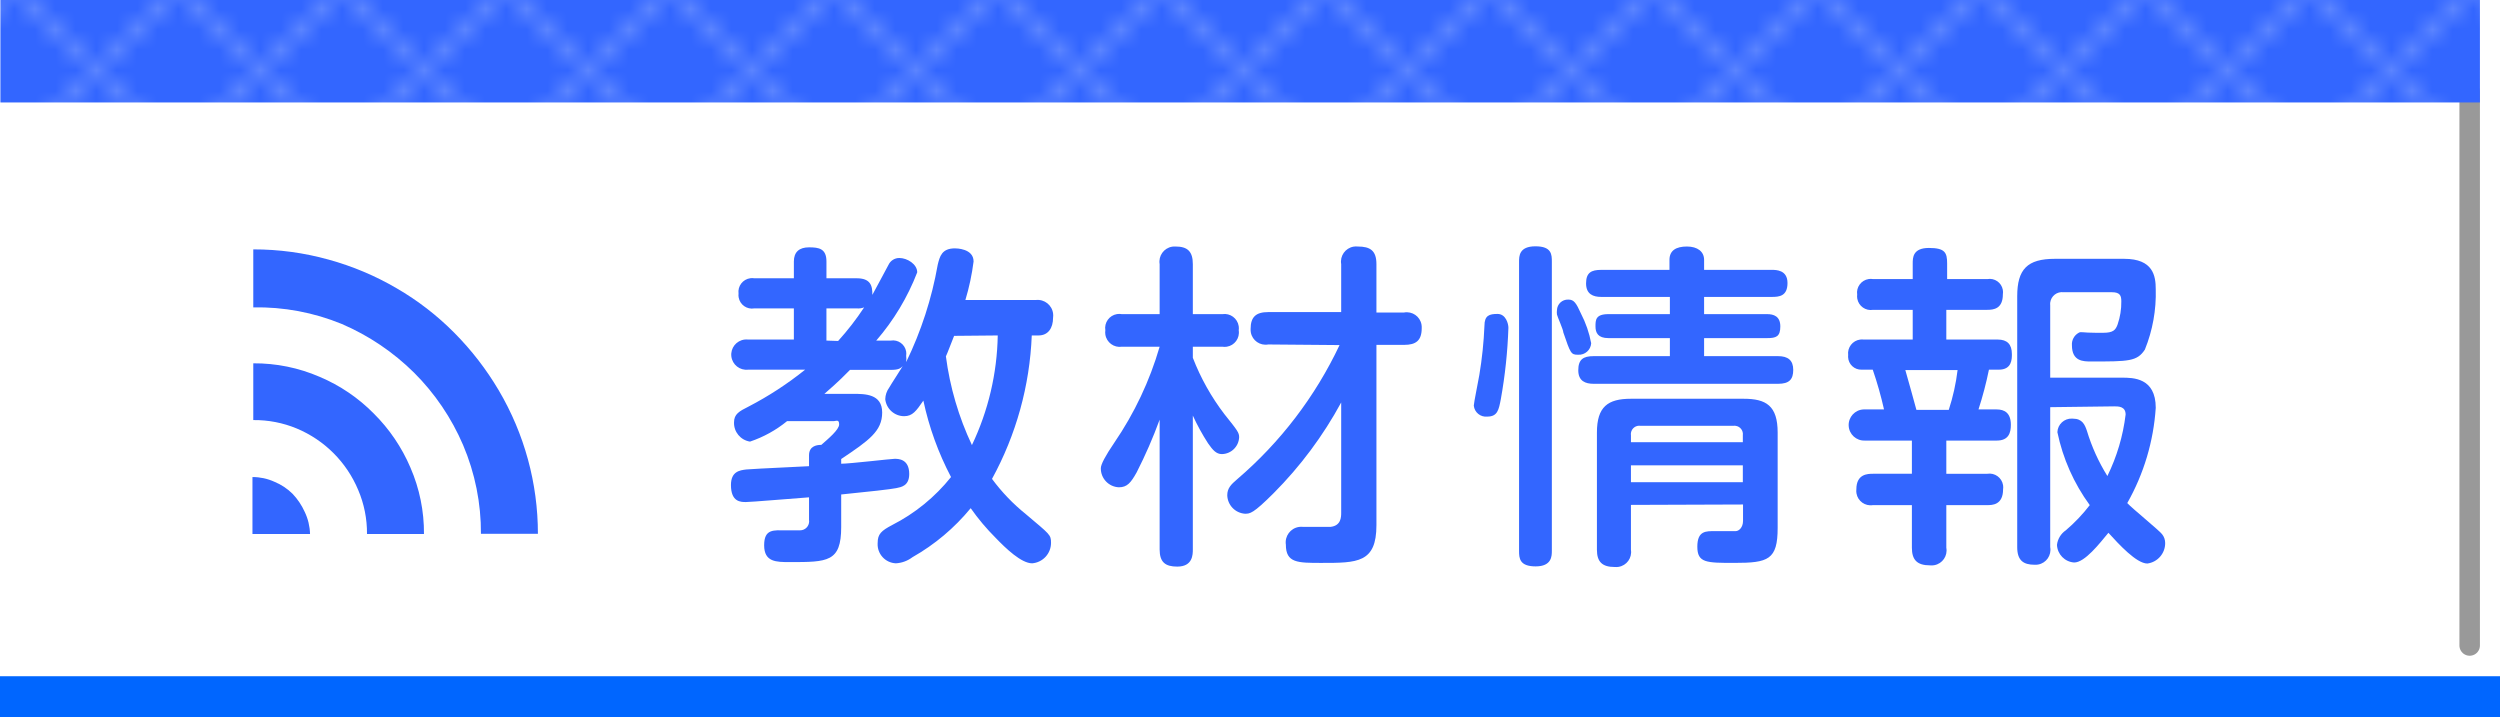
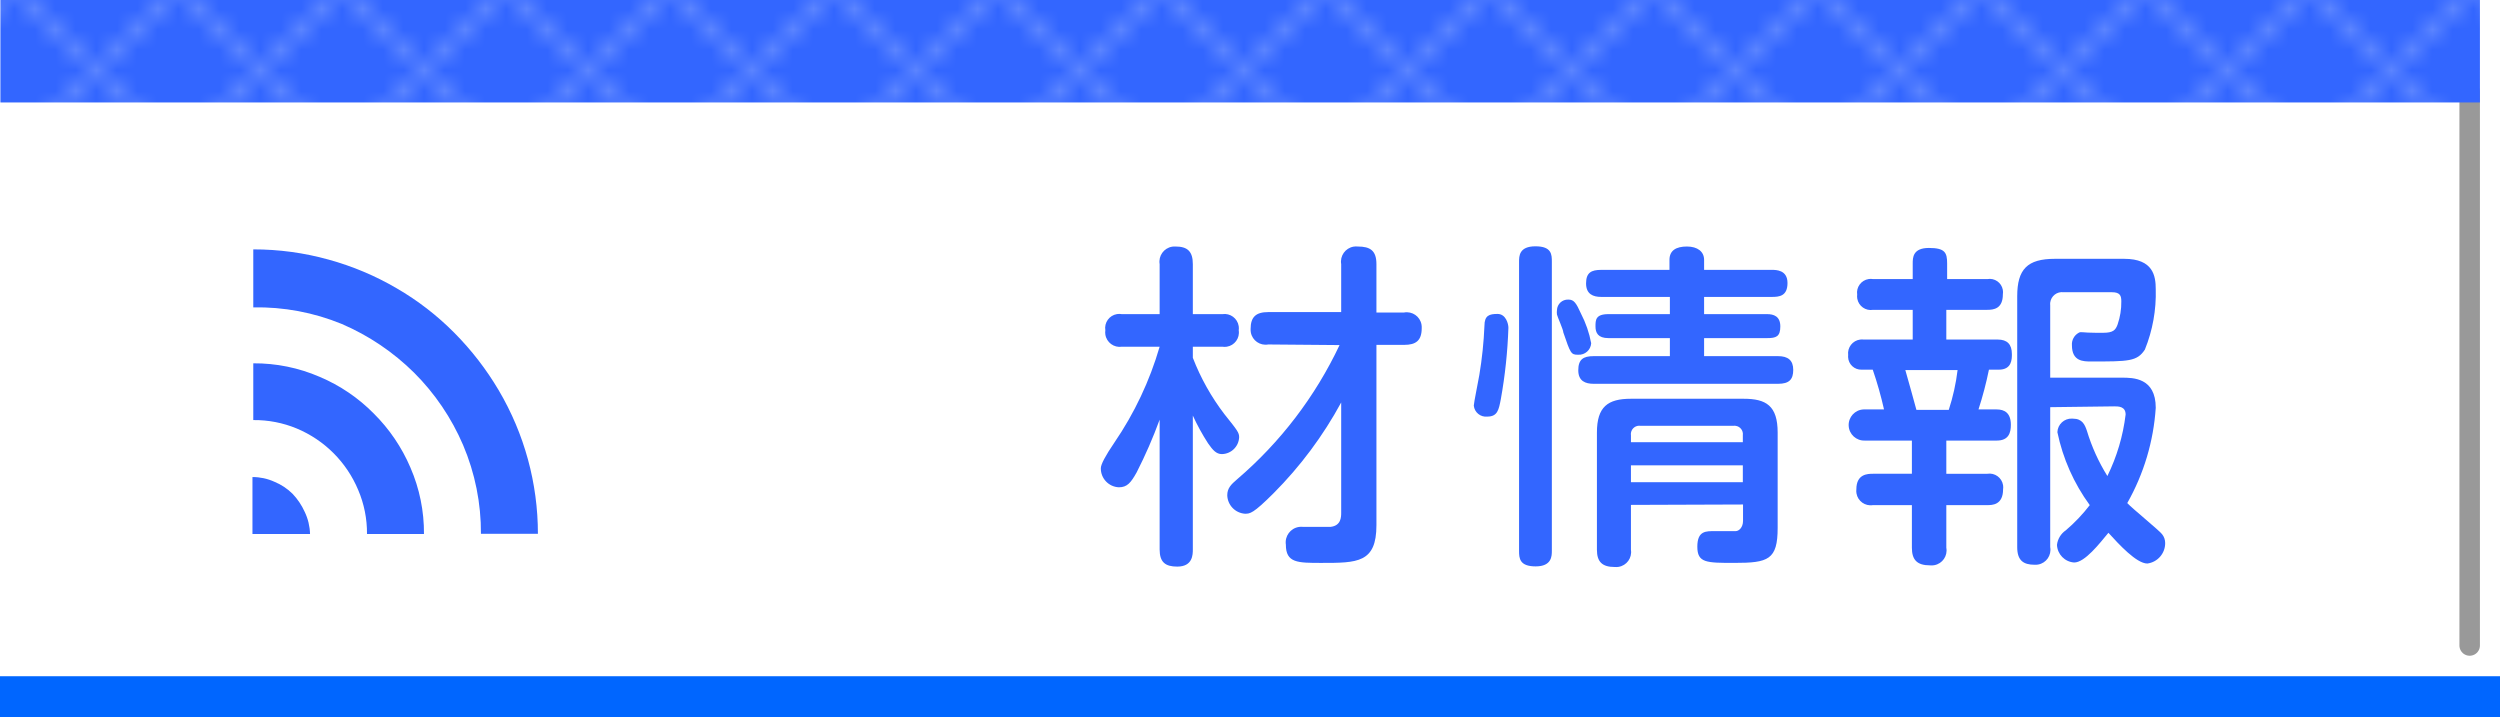
<svg xmlns="http://www.w3.org/2000/svg" id="_レイヤー_2" data-name="レイヤー 2" width="122" height="35" viewBox="0 0 122 35">
  <defs>
    <pattern id="_新規パターンスウォッチ_33" data-name="新規パターンスウォッチ 33" x="0" y="0" width="8" height="8" patternTransform="translate(-639.8 -14869.09) scale(1 -1)" patternUnits="userSpaceOnUse" viewBox="0 0 8 8">
      <g>
        <rect width="8" height="8" fill="none" />
        <rect width="8" height="8" fill="none" />
        <rect width="8" height="8" fill="#36f" />
        <g opacity=".2">
          <rect x="3" y="6" width="1" height="1" fill="#fff" />
          <polygon points="2 5 3 5 3 6 2 6 2 5" fill="#fff" />
          <polygon points="4 7 5 7 5 8 4 8 4 7" fill="#fff" />
          <polygon points="1 4 2 4 2 5 1 5 1 4" fill="#fff" />
          <polygon points="0 3 1 3 1 4 0 4 0 3" fill="#fff" />
          <polygon points="1 2 2 2 2 3 1 3 1 2" fill="#fff" />
          <polygon points="2 1 3 1 3 2 2 2 2 1" fill="#fff" />
          <polygon points="3 0 4 0 4 1 3 1 3 0" fill="#fff" />
          <polygon points="5 6 6 6 6 7 5 7 5 6" fill="#fff" />
          <rect x="6" y="5" width="1" height="1" fill="#fff" />
          <rect x="7" y="4" width="1" height="1" fill="#fff" />
          <rect x="7" y="2" width="1" height="1" fill="#fff" />
          <rect x="6" y="1" width="1" height="1" fill="#fff" />
          <rect x="5" width="1" height="1" fill="#fff" />
        </g>
      </g>
    </pattern>
  </defs>
  <g id="_レイヤー_4" data-name="レイヤー 4">
    <g>
      <rect y="29" width="122" height="6" fill="#06f" />
      <rect y=".03" width="122" height="32.97" fill="#fff" />
      <line x1="120.52" y1="31.5" x2="120.52" y2="4.5" fill="none" stroke="#999" stroke-linecap="round" stroke-linejoin="round" />
      <rect x=".02" width="121" height="5" fill="url(#_新規パターンスウォッチ_33)" />
      <g>
-         <path d="m50.55,14.64c.417-.048.794.251.842.668.007.064.007.129-.002.192,0,.51-.24.87-.71.87h-.33c-.097,2.452-.761,4.848-1.94,7,.474.642,1.028,1.22,1.65,1.72,1.18,1,1.23,1,1.23,1.4.002.522-.399.958-.92,1-.53,0-1.29-.73-1.78-1.24-.448-.447-.856-.932-1.22-1.45-.792.964-1.754,1.775-2.84,2.39-.234.178-.516.283-.81.3-.513-.021-.913-.453-.892-.967,0-.011.001-.022.002-.033,0-.43.18-.59.71-.87,1.112-.567,2.091-1.365,2.87-2.34-.619-1.176-1.073-2.431-1.35-3.73-.35.51-.53.76-.94.76-.473-.002-.869-.36-.92-.83.005-.202.072-.397.19-.56.1-.18.58-.91.66-1.05-.11.11-.21.18-.57.18h-2c-.2.2-.52.54-1.25,1.17h1.4c.58,0,1.42,0,1.42.91s-.64,1.36-2,2.27v.23c.41,0,2.44-.24,2.61-.24s.71,0,.71.74c0,.59-.4.64-.63.69s-1.37.18-2.69.31v1.59c0,1.71-.66,1.71-2.51,1.71-.66,0-1.25,0-1.25-.82s.48-.73,1.07-.73h.68c.243.003.442-.191.446-.434,0-.025-.002-.051-.006-.076v-1.1c-.84.06-2.83.23-3.08.23s-.73,0-.73-.83c0-.66.42-.72.75-.76.84-.06,2.21-.11,3.06-.16v-.53c0-.48.42-.51.6-.51.34-.3.87-.74.87-1s-.15-.16-.25-.16h-2.29c-.538.44-1.151.779-1.81,1-.461-.071-.796-.474-.78-.94,0-.4.25-.54.71-.77.977-.507,1.902-1.11,2.76-1.8h-2.78c-.406.047-.773-.243-.821-.649s.243-.773.649-.821c.057-.007.115-.007.172,0h2.23v-1.52h-1.93c-.359.063-.701-.177-.764-.536-.011-.061-.013-.122-.006-.184-.049-.367.209-.704.576-.753.065-.009.13-.008.194.003h1.93v-.82c0-.46.26-.69.74-.69s.85.06.85.69v.82h1.48c.66,0,.77.35.76.81.13-.23.67-1.25.79-1.47.097-.204.304-.333.53-.33.38,0,.87.3.87.7-.47,1.217-1.146,2.344-2,3.33h.71c.354-.059.689.179.749.533.011.068.012.138.001.207.013.103.013.207,0,.31.732-1.504,1.25-3.103,1.54-4.75.1-.41.2-.8.84-.8.05,0,.91,0,.91.64-.081.637-.215,1.266-.4,1.88h3.44Zm-9.65,2c.465-.513.89-1.061,1.27-1.64-.115.044-.238.061-.36.05h-1.48v1.57l.57.02Zm5.66-.25c-.13.32-.33.86-.4,1,.196,1.501.624,2.961,1.27,4.33.798-1.673,1.228-3.497,1.26-5.35l-2.13.02Z" fill="#36f" />
        <path d="m58.21,26.81c0,.25,0,.84-.76.84-.58,0-.86-.21-.86-.84v-6.33c-.321.879-.695,1.737-1.12,2.57-.28.5-.46.73-.87.73-.496-.022-.886-.433-.88-.93q0-.28.66-1.25c.98-1.433,1.726-3.013,2.21-4.68h-1.84c-.388.059-.75-.207-.809-.595-.01-.068-.011-.137-.001-.205-.062-.376.193-.731.569-.793.08-.013.162-.012.241.003h1.84v-2.44c-.067-.403.205-.784.608-.852.057-.009.114-.012.172-.008.59,0,.84.25.84.86v2.44h1.44c.382-.059.74.203.799.585.01.068.011.137.001.205.06.382-.201.74-.583.8-.072.011-.145.011-.217,0h-1.44v.54c.381.985.899,1.911,1.54,2.75.64.8.72.9.72,1.13-.021.452-.388.81-.84.82-.28,0-.45-.2-.68-.53-.279-.432-.526-.883-.74-1.35v6.53Zm3.68-10c-.397.072-.777-.19-.849-.587-.01-.057-.014-.115-.011-.173,0-.59.27-.82.86-.82h3.56v-2.34c-.069-.403.202-.785.605-.854.068-.012.137-.014.205-.006.61,0,.91.2.91.86v2.36h1.35c.397-.072.777.19.849.587.01.057.014.115.011.173,0,.61-.28.82-.86.82h-1.35v8.8c0,1.84-.93,1.84-2.69,1.84-1.16,0-1.73,0-1.73-.89-.062-.415.223-.802.638-.865.06-.009.121-.011.182-.005h1.37c.5-.06.51-.47.51-.69v-5.38c-.882,1.627-1.994,3.119-3.3,4.43-1,1-1.15,1-1.4,1-.475-.036-.846-.424-.86-.9,0-.35.19-.53.48-.78,2.111-1.806,3.815-4.038,5-6.55l-3.48-.03Z" fill="#36f" />
        <path d="m73.61,16c-.039,1.167-.163,2.33-.37,3.48-.1.52-.16.85-.66.85-.33.035-.625-.204-.659-.534,0-.002,0-.004,0-.006,0-.12.23-1.24.27-1.49.133-.794.216-1.596.25-2.4,0-.51.24-.58.64-.58s.53.47.53.68Zm2.12,10.88c0,.25,0,.76-.79.76s-.81-.4-.81-.76v-14.1c0-.28,0-.76.8-.76s.8.41.8.76v14.1Zm1.42-11.58c.237.456.406.945.5,1.45-.021.331-.306.582-.637.561-.004,0-.009,0-.013,0-.33,0-.36-.06-.71-1.09,0-.13-.28-.74-.31-.87-.01-.073-.01-.147,0-.22.011-.293.256-.521.549-.511.004,0,.007,0,.011,0,.27,0,.38.17.61.68Zm9.32-2.13c.2,0,.76,0,.76.64s-.4.68-.76.68h-3.31v.84h3.08c.31,0,.64.1.64.6s-.21.57-.64.57h-3.08v.88h3.61c.48,0,.74.2.74.67s-.2.68-.74.68h-9c-.4,0-.75-.13-.75-.66s.24-.69.75-.69h3.72v-.88h-3c-.51,0-.63-.26-.63-.57s0-.6.63-.6h3v-.84h-3.35c-.39,0-.74-.13-.74-.66s.26-.66.74-.66h3.33v-.49c0-.46.33-.65.85-.65s.84.25.84.65v.49h3.31Zm-6.88,11.47v2.19c.063.398-.21.772-.608.834-.06.009-.121.011-.182.006-.61,0-.87-.25-.87-.84v-5.72c0-1.26.53-1.65,1.66-1.65h5.5c1.1,0,1.66.34,1.66,1.65v4.65c0,1.56-.46,1.71-2.11,1.71-1.37,0-1.81,0-1.81-.79s.43-.76.87-.76h1c.16,0,.36-.18.36-.5v-.8l-5.47.02Zm5.46-3.06v-.34c.03-.225-.128-.43-.353-.46-.036-.005-.071-.005-.107,0h-4.53c-.224-.035-.434.118-.469.341-.006.039-.007.079-.001.119v.34h5.46Zm0,1.13h-5.46v.82h5.46v-.82Z" fill="#36f" />
        <path d="m96.98,13.62c.353-.065.692.168.757.521.013.072.014.146.003.219,0,.71-.45.76-.76.76h-2v1.45h2.51c.46,0,.69.23.69.71,0,.25,0,.76-.64.76h-.48c-.133.656-.304,1.303-.51,1.94h.89c.38,0,.69.17.69.75,0,.38-.1.77-.69.77h-2.46v1.62h2c.365-.059.709.189.769.554.011.068.012.138.001.206,0,.77-.54.77-.77.77h-2v2.08c.074.396-.188.777-.584.851-.068.013-.137.016-.206.009-.64,0-.89-.27-.89-.86v-2.08h-1.9c-.381.063-.742-.195-.805-.576-.011-.064-.012-.129-.005-.194,0-.75.55-.76.81-.76h1.9v-1.62h-2.29c-.42.019-.776-.305-.795-.725-.019-.42.305-.776.725-.795h1c-.148-.656-.331-1.304-.55-1.94h-.54c-.353.013-.65-.262-.663-.616-.001-.031,0-.063.003-.094-.047-.373.217-.713.589-.76.057-.007.114-.007.171,0h2.39v-1.45h-1.93c-.365.063-.711-.181-.775-.545-.011-.064-.013-.13-.005-.195-.055-.366.196-.707.562-.763.072-.011.146-.01.218.003h1.93v-.76c0-.28,0-.76.79-.76s.89.23.89.76v.76h1.96Zm-1.88,6.38c.206-.631.35-1.281.43-1.94h-2.55c.1.34.48,1.71.54,1.94h1.58Zm4.95-.13v6.83c.072.397-.19.777-.587.849-.057.01-.115.014-.173.011-.56,0-.85-.22-.85-.86v-12.24c0-1.32.49-1.83,1.84-1.83h3.38c1.42,0,1.54.84,1.54,1.48.03,1.009-.151,2.014-.53,2.95-.38.58-.79.58-2.62.58-.38,0-.94,0-.94-.79-.019-.25.11-.489.33-.61.11-.07.18,0,.84,0h.35c.49,0,.61-.13.71-.41.124-.36.185-.739.18-1.12,0-.27-.05-.45-.46-.45h-2.36c-.318-.041-.608.184-.649.502-.006.046-.006.092-.001.138v3.53h3.5c.54,0,1.65,0,1.65,1.47-.107,1.635-.582,3.225-1.39,4.65.25.27,1.59,1.36,1.7,1.52.098.122.151.274.15.43.004.505-.369.934-.87,1-.53,0-1.39-.94-1.9-1.5-.43.52-1.15,1.45-1.67,1.45-.458-.03-.821-.401-.84-.86.034-.288.191-.547.43-.71.432-.368.824-.78,1.17-1.23-.775-1.06-1.313-2.274-1.58-3.56.015-.381.335-.678.716-.663.015,0,.029.002.044.003.46,0,.58.3.68.59.234.778.571,1.521,1,2.21.463-.943.764-1.957.89-3,0-.4-.35-.4-.55-.4l-3.13.04Z" fill="#36f" />
      </g>
      <path d="m15.13,26.06h-2.81v-2.78h0c.369-.001.734.077,1.07.23.333.136.635.336.89.59.245.258.444.556.59.88.162.337.251.706.26,1.08Zm-2.77-5.56h0v-2.77h0c1.114-.008,2.218.217,3.24.66.989.417,1.886,1.026,2.64,1.79.761.756,1.369,1.653,1.79,2.64.443,1.022.668,2.126.66,3.24h-2.78c.006-.739-.14-1.471-.43-2.15-.566-1.356-1.644-2.434-3-3-.672-.279-1.393-.418-2.12-.41Zm0-5.55h0v-2.78h0c1.244-.002,2.482.166,3.68.5,1.163.32,2.279.79,3.32,1.4,1.029.596,1.973,1.326,2.81,2.17.837.843,1.566,1.787,2.17,2.81,1.251,2.121,1.911,4.538,1.91,7h-2.78c.008-1.488-.288-2.961-.87-4.33-.564-1.318-1.375-2.517-2.39-3.53-1.017-1.007-2.215-1.815-3.53-2.38-1.369-.562-2.84-.838-4.32-.81v-.05Z" fill="#36f" fill-rule="evenodd" />
    </g>
  </g>
</svg>